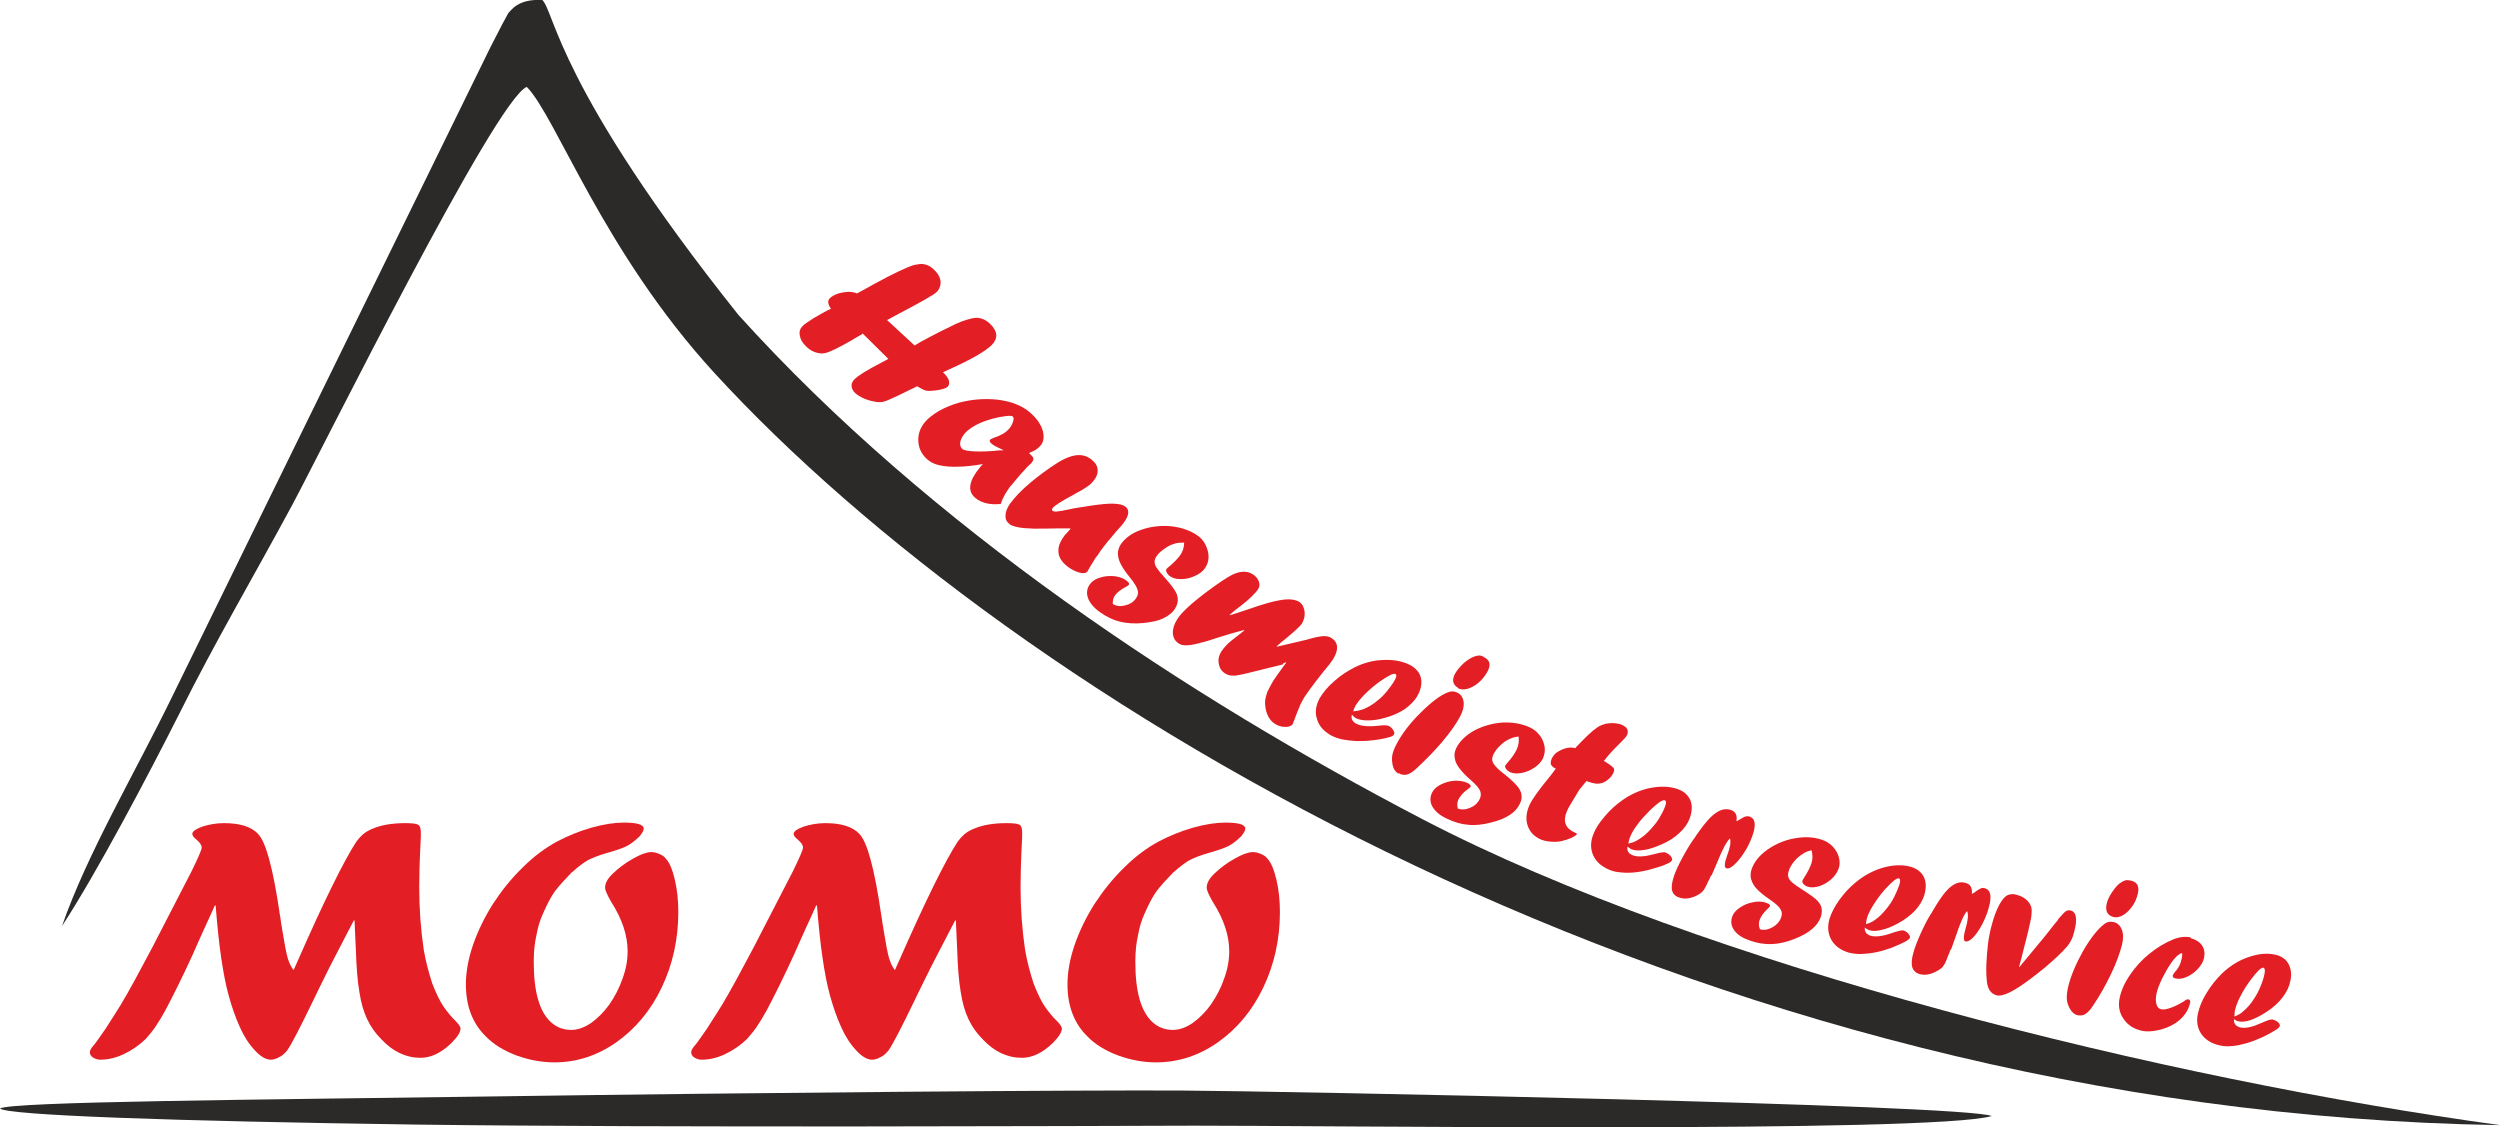
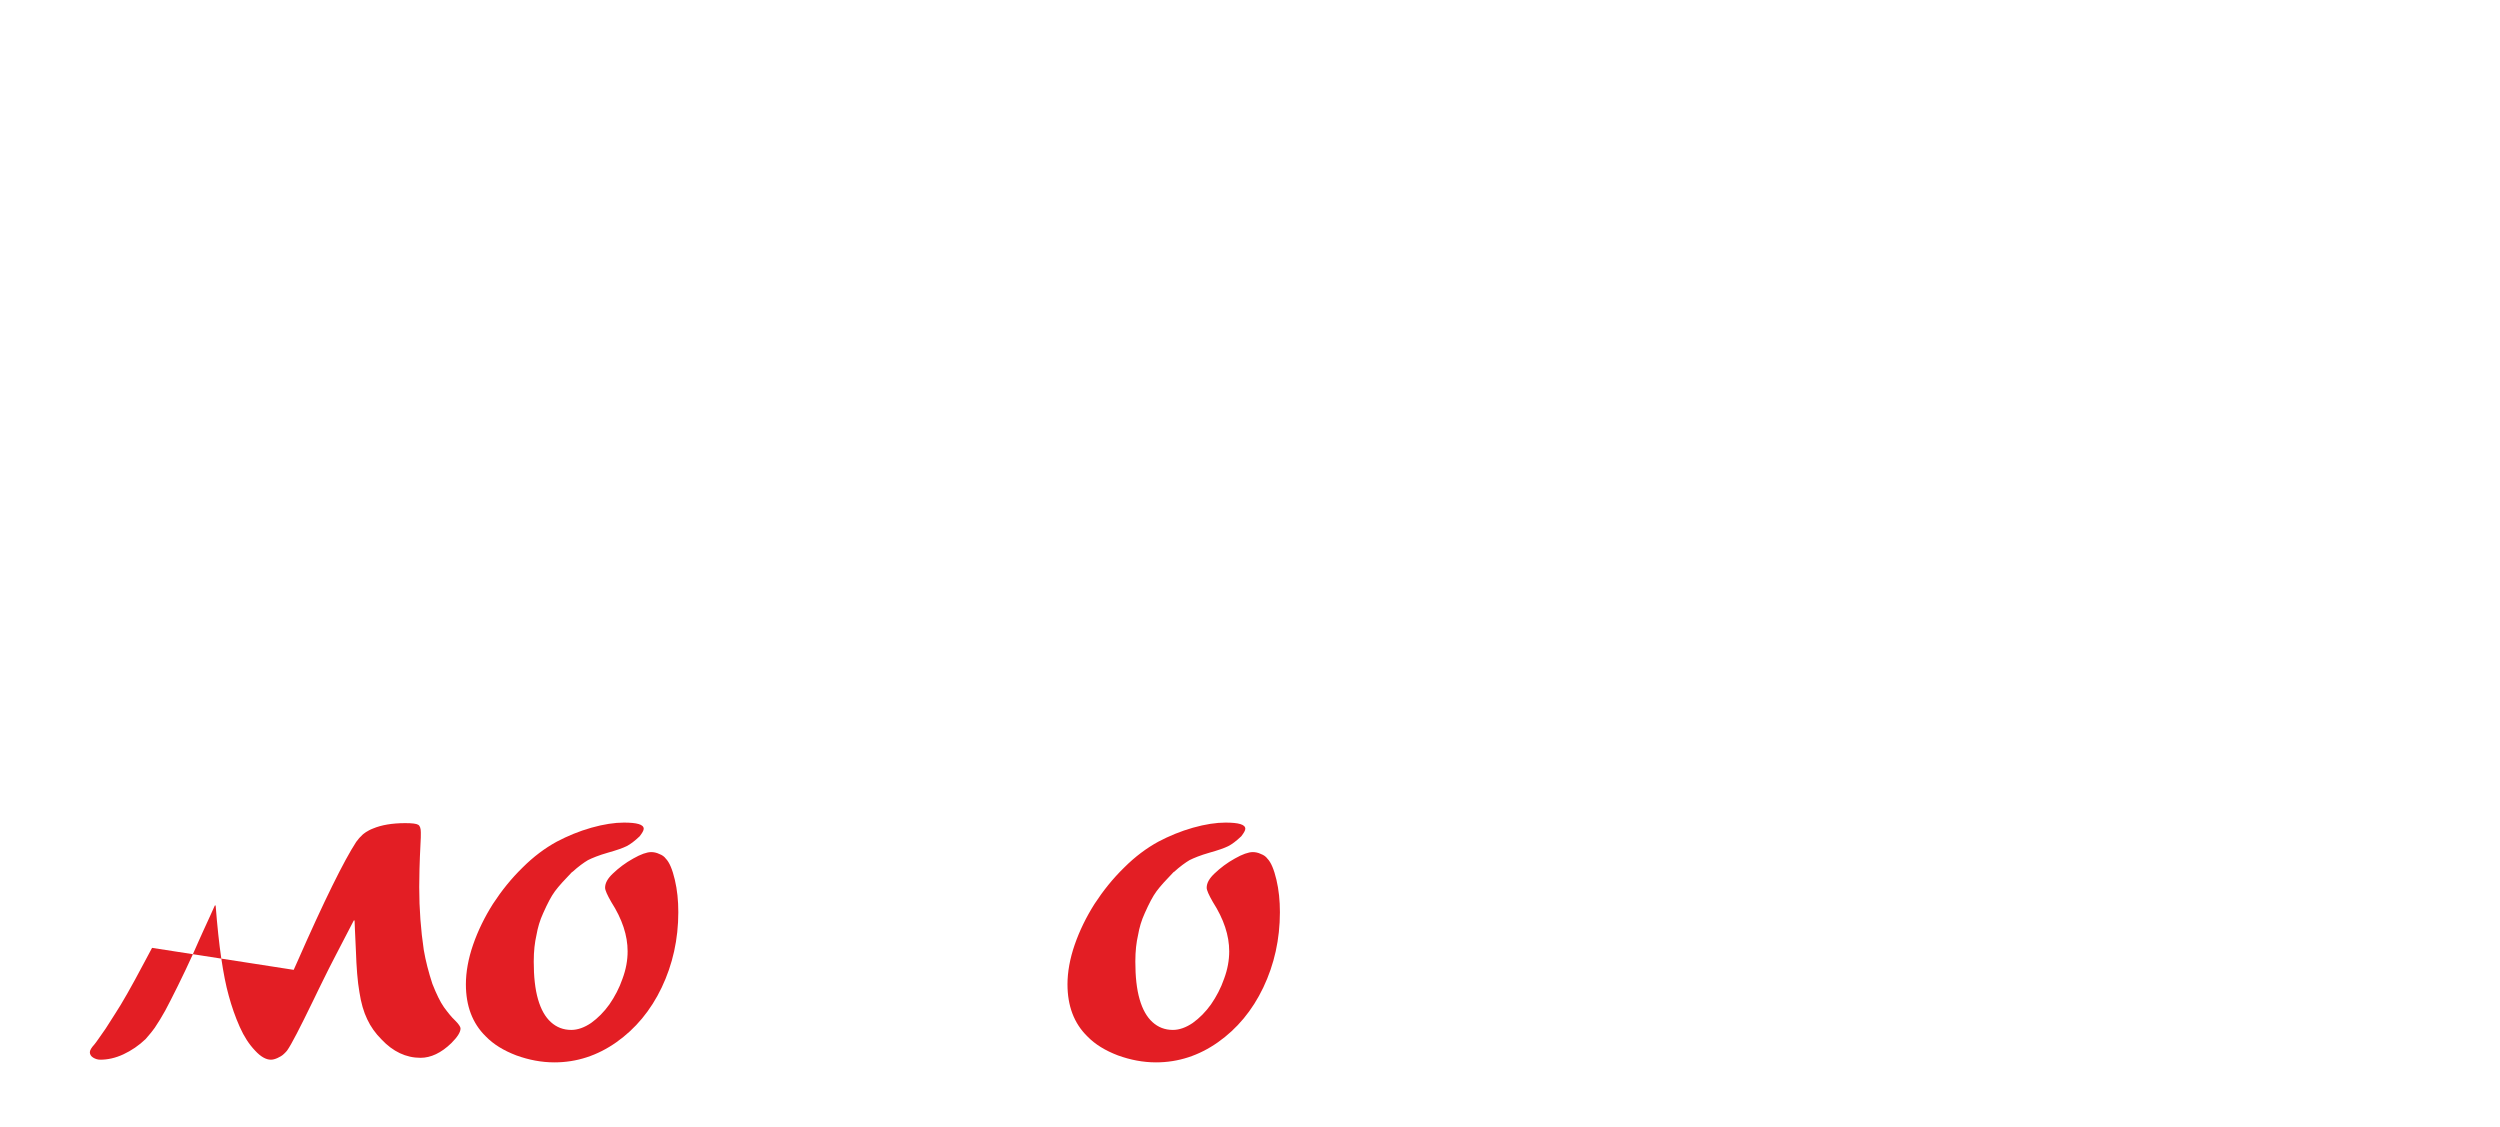
<svg xmlns="http://www.w3.org/2000/svg" xml:space="preserve" width="125.385mm" height="56.538mm" version="1.1" style="shape-rendering:geometricPrecision; text-rendering:geometricPrecision; image-rendering:optimizeQuality; fill-rule:evenodd; clip-rule:evenodd" viewBox="0 0 9321 4203">
  <defs>
    <style type="text/css">
   
    .fil0 {fill:#2B2A29}
    .fil1 {fill:#E31E24;fill-rule:nonzero}
   
  </style>
  </defs>
  <g id="Layer_x0020_1">
-     <path class="fil0" d="M2022 0c-92,-5 -116,39 -127,49 -12,22 -27,49 -67,128l-1185 2418c-137,282 -318,587 -412,858 130,-199 321,-561 438,-793 134,-269 275,-507 422,-780 112,-209 757,-1510 873,-1556 110,112 284,613 700,1067 1107,1207 3638,2756 6658,2804 -1233,-168 -2971,-594 -4019,-1141 -874,-456 -1835,-1088 -2550,-1880 -674,-846 -685,-1130 -731,-1174z" />
-     <path class="fil0" d="M0 4133c26,25 632,47 1558,60 927,12 2511,5 2891,4 419,-1 2759,29 2977,-36 -102,-43 -2664,-93 -3018,-95 -385,-2 -1538,7 -2575,22 -860,12 -1797,19 -1833,45z" />
-     <path class="fil1" d="M3216 1245l-23 13c-5,3 -12,7 -20,12 -44,25 -74,40 -91,45 -3,1 -9,2 -17,3 -22,-1 -42,-9 -59,-26 -14,-13 -22,-27 -24,-41 -3,-14 1,-26 10,-35 7,-7 21,-17 42,-30 22,-13 43,-25 64,-35 -12,-17 -13,-30 -4,-39 7,-7 16,-12 29,-17 13,-4 26,-6 39,-7 13,0 24,2 33,6 10,-5 32,-17 64,-35 71,-39 120,-62 149,-71 10,-2 19,-3 25,-4 18,0 35,7 50,22 9,9 16,18 20,28 4,10 5,20 3,29 -2,9 -6,18 -13,25 -10,11 -66,42 -167,95 -2,1 -4,2 -7,4 -3,2 -6,3 -9,5l-3 1 103 95 22 -13c24,-13 48,-26 72,-38 24,-12 44,-22 59,-29 15,-7 29,-12 42,-16 13,-4 23,-6 31,-7 20,-1 38,6 55,22 29,28 31,54 7,79 -23,23 -76,54 -161,92 -12,6 -19,9 -22,10 1,1 2,1 2,1 1,0 1,1 2,2 10,10 16,19 19,28 2,9 1,17 -5,23 -4,4 -12,7 -24,10 -12,3 -24,4 -35,5 -11,1 -20,0 -26,-2 -6,-2 -15,-7 -29,-15l-5 3c-4,2 -11,5 -21,10 -14,7 -29,14 -43,21 -15,7 -26,12 -35,16 -8,4 -16,6 -22,8 -8,1 -15,2 -22,1 -16,-2 -31,-6 -47,-12 -16,-7 -27,-14 -35,-21 -9,-8 -13,-17 -14,-26 -1,-9 3,-18 10,-25 13,-14 47,-35 101,-63 12,-6 21,-11 26,-14l-97 -96zm525 433l-7 -3c-17,-8 -29,-14 -36,-20 -8,-6 -10,-12 -6,-16 1,-1 6,-4 14,-7 25,-8 44,-19 56,-33 7,-8 12,-17 15,-27 3,-9 3,-16 -1,-19 -3,-3 -11,-3 -23,-2 -35,4 -66,13 -94,24 -28,12 -49,26 -63,42 -9,11 -14,22 -16,32 -1,11 1,19 8,25 6,5 21,8 47,9 26,1 57,0 93,-4l13 0 0 -2zm-74 53l-1 1 0 -2c-36,6 -68,10 -94,10 -27,1 -49,-1 -68,-5 -19,-4 -33,-11 -44,-20 -22,-18 -34,-41 -36,-68 -2,-27 6,-51 25,-74 12,-14 29,-27 52,-41 23,-13 48,-23 76,-31 46,-12 93,-16 141,-11 50,6 90,21 120,46 25,21 41,43 49,67 7,24 5,44 -8,59 -10,12 -24,20 -43,27 11,9 16,16 17,20 1,4 -2,11 -9,19 1,-1 -3,3 -12,11 -17,18 -33,36 -47,53 -7,9 -13,16 -17,20 -4,5 -8,10 -12,17 -4,6 -8,12 -10,16 -6,11 -11,22 -15,34 -21,2 -40,1 -55,-3 -15,-4 -29,-10 -40,-20 -30,-25 -24,-63 18,-114 5,-6 9,-10 12,-13zm323 239l-8 0c-2,0 -12,0 -32,0 -39,1 -71,1 -95,1 -24,-1 -44,-2 -58,-5 -15,-3 -25,-6 -32,-11 -11,-8 -17,-19 -16,-33 0,-14 6,-28 16,-43 18,-25 43,-51 75,-78 32,-27 66,-52 102,-75 40,-25 73,-34 99,-27 9,2 19,7 28,14 13,10 21,21 23,35 2,14 -2,28 -12,41 -7,9 -15,18 -26,25 -11,8 -25,16 -42,25l-10 6c-46,24 -71,41 -77,49 -4,5 -4,8 0,11 3,2 9,3 17,2 8,-1 22,-3 40,-7 12,-3 28,-6 49,-9l20 -3 18 -3c36,-5 64,-8 84,-7 20,1 34,4 43,11 16,12 14,33 -7,61 -4,6 -13,16 -26,30 -24,28 -44,52 -59,73 -3,4 -6,8 -8,12 -2,4 -6,8 -10,13 -9,15 -16,26 -21,34 -7,13 -11,19 -11,19 -5,6 -14,8 -29,4 -15,-4 -29,-11 -44,-22 -13,-10 -23,-21 -29,-33 -6,-12 -7,-25 -5,-39 3,-14 10,-28 21,-43 1,-2 4,-5 8,-9 4,-4 9,-10 15,-17zm159 282c13,8 28,10 46,5 18,-4 32,-13 41,-27 6,-9 9,-19 6,-28 -2,-11 -12,-28 -30,-50 -27,-33 -41,-59 -43,-78 -3,-16 1,-31 10,-45 17,-24 42,-42 77,-54 34,-12 70,-16 109,-13 38,4 71,15 99,34 13,9 24,21 31,36 7,15 11,29 11,45 0,15 -5,29 -13,41 -8,12 -21,22 -37,29 -17,8 -33,12 -51,12 -17,1 -31,-3 -42,-10 -6,-4 -10,-9 -13,-14 -3,-6 -3,-10 -1,-13 2,-3 6,-7 12,-11 17,-15 31,-29 40,-42 9,-13 14,-29 14,-46 -15,0 -26,1 -32,3 -15,4 -28,10 -40,19 -13,9 -24,18 -31,29 -5,8 -8,15 -7,22 0,7 3,15 9,23 6,9 15,20 29,35 22,25 37,44 43,58 2,3 3,9 5,17 2,14 -2,28 -11,42 -10,15 -25,26 -44,35 -19,9 -44,14 -74,17 -32,3 -61,1 -86,-5 -25,-6 -50,-18 -74,-35 -23,-16 -38,-34 -45,-52 -7,-19 -5,-36 6,-52 8,-11 20,-20 37,-25 17,-6 35,-7 53,-6 18,2 34,7 46,16 9,7 13,12 10,16 -1,2 -5,5 -11,8 -18,9 -32,20 -41,32 -6,9 -9,19 -8,32zm635 225l-146 36c-19,4 -33,7 -43,6 -10,0 -19,-3 -27,-8 -13,-8 -21,-20 -24,-36 -3,-16 0,-30 9,-45 6,-9 13,-18 22,-27 9,-9 24,-21 45,-37 4,-3 8,-6 11,-9 3,-2 6,-4 8,-6l-1 -2c-35,9 -70,19 -106,31 -29,10 -52,16 -69,20 -16,4 -30,6 -41,6 -11,0 -20,-2 -26,-6 -14,-9 -22,-21 -23,-38 -1,-16 4,-34 16,-53 15,-24 50,-57 104,-98 48,-36 83,-59 103,-69 29,-13 53,-14 73,-2 12,7 20,16 24,27 4,10 4,20 -2,29 -10,16 -32,37 -65,63 -13,9 -26,20 -41,33l0 2c14,-4 36,-11 68,-22 54,-19 93,-30 118,-34 32,-6 56,-4 73,6 7,5 13,11 16,21 4,9 5,19 4,30 -1,11 -5,21 -10,30 -6,9 -27,29 -65,60 -8,6 -14,11 -18,15 -4,4 -8,7 -11,9l1 2c5,-1 9,-2 13,-3 4,-1 8,-2 13,-3 5,-1 9,-2 13,-3 9,-2 33,-8 72,-17 26,-8 46,-12 59,-13 13,-1 24,1 32,6 13,8 21,19 22,33 1,14 -4,29 -15,47 -7,11 -20,28 -38,49 -20,25 -35,45 -46,60 -11,15 -18,25 -22,31 -3,5 -6,10 -10,18 -4,7 -8,15 -11,24 -4,9 -8,19 -12,30 -5,14 -9,24 -12,31 -7,7 -16,10 -29,9 -13,0 -25,-4 -36,-11 -18,-11 -29,-29 -35,-55 -2,-12 -3,-22 -2,-32 1,-10 4,-20 8,-32 5,-11 13,-26 23,-43 7,-11 23,-33 47,-66l-1 -2 -11 5zm262 175c14,-1 26,-4 35,-7 20,-8 39,-19 56,-34 12,-9 24,-21 35,-35 11,-14 21,-27 28,-40 7,-12 8,-20 3,-23 -7,-4 -27,6 -60,29 -19,14 -37,29 -53,45 -16,16 -28,31 -36,44 -3,5 -6,12 -9,22zm-5 11c-5,15 0,26 15,35 17,9 44,12 82,8 22,-3 36,-2 41,1 7,4 12,9 16,16 4,7 5,12 2,16 -2,4 -8,7 -19,10 -18,5 -39,9 -60,11 -22,3 -42,3 -60,3 -19,-1 -36,-3 -53,-6 -17,-4 -31,-9 -42,-15 -28,-16 -46,-36 -53,-62 -8,-25 -4,-51 11,-78 12,-20 29,-41 52,-61 23,-21 49,-38 76,-52 32,-16 66,-26 102,-28 44,-3 80,4 109,20 21,12 34,28 38,48 4,20 0,42 -13,65 -10,18 -26,34 -46,49 -21,14 -45,25 -74,33 -24,7 -45,10 -65,10 -19,0 -35,-3 -46,-9 -5,-3 -9,-7 -13,-12zm172 221c-10,-6 -17,-16 -20,-29 -3,-13 -4,-26 -2,-39 2,-12 8,-27 17,-44 20,-37 49,-76 89,-115 39,-39 73,-65 102,-76 12,-5 24,-4 36,2 13,7 20,19 22,35 2,16 -3,34 -13,53 -15,29 -38,60 -66,94 -29,34 -62,68 -99,102 -15,14 -28,21 -40,22 -8,0 -16,-1 -23,-6l-1 0zm224 -319c-21,-12 -25,-30 -11,-55 7,-12 18,-25 32,-38 15,-13 29,-21 41,-25 6,-2 12,-3 17,-3 5,0 11,2 17,6 11,6 18,13 20,22 2,8 0,19 -7,32 -9,16 -20,30 -33,41 -13,11 -27,19 -41,23 -14,4 -26,3 -36,-2l-1 -1zm-3 449c14,6 30,5 47,-2 17,-7 29,-18 36,-33 5,-10 5,-20 2,-29 -4,-11 -16,-25 -38,-44 -32,-28 -50,-52 -55,-70 -5,-16 -4,-31 3,-46 13,-26 35,-48 67,-66 32,-17 67,-27 105,-30 38,-2 72,4 103,18 15,7 27,17 37,30 10,13 15,27 18,42 2,15 0,29 -6,43 -6,13 -17,25 -32,35 -15,10 -31,17 -48,20 -17,3 -31,2 -43,-3 -6,-3 -11,-7 -15,-12 -3,-5 -4,-9 -3,-12 2,-3 5,-8 10,-13 15,-17 26,-33 33,-48 7,-15 9,-30 7,-48 -15,2 -25,5 -31,8 -14,6 -26,14 -37,25 -12,11 -20,22 -26,34 -4,8 -5,16 -4,23 1,7 6,14 13,22 7,8 18,18 34,30 26,21 43,38 52,51 2,3 5,8 8,16 4,14 3,28 -5,43 -8,16 -20,30 -38,41 -18,12 -41,21 -70,28 -31,8 -60,11 -85,8 -26,-2 -52,-10 -79,-23 -26,-12 -43,-27 -53,-44 -10,-17 -10,-35 -2,-52 6,-13 17,-23 33,-31 16,-8 33,-13 51,-14 18,-1 34,2 48,8 10,5 14,10 12,14 -1,2 -4,5 -10,9 -17,12 -28,25 -35,38 -5,10 -6,21 -3,33zm439 -224l3 -4c35,-37 61,-62 81,-75 9,-6 20,-10 32,-13 23,-4 43,-2 59,5 9,4 16,9 19,16 3,6 3,14 -1,22 -2,5 -11,15 -25,29 -24,23 -44,45 -61,67 4,2 7,5 11,7 13,8 21,15 25,19 3,5 3,10 0,17 -5,12 -14,22 -25,30 -11,8 -22,12 -35,12 -9,0 -23,-3 -41,-10 -7,8 -16,19 -27,33 -8,13 -19,32 -33,55 -5,8 -10,17 -13,25 -16,37 -6,63 29,79l2 1 1 0c4,2 6,3 5,5 -2,4 -8,8 -20,14 -12,5 -24,9 -37,12 -13,3 -27,3 -41,2 -14,-1 -26,-4 -36,-8 -25,-11 -41,-28 -49,-51 -8,-23 -6,-49 6,-76 5,-12 14,-26 26,-43 12,-17 30,-40 53,-68 4,-5 8,-10 12,-16 4,-6 7,-9 8,-10 -9,-4 -15,-9 -18,-15 -2,-5 -2,-12 2,-21 6,-15 18,-26 36,-34 17,-8 34,-11 51,-7zm199 355c14,-3 25,-7 34,-13 19,-11 35,-25 50,-42 10,-11 21,-24 30,-39 9,-15 17,-30 22,-44 5,-13 5,-21 -1,-23 -8,-3 -26,9 -55,37 -17,17 -33,34 -46,52 -14,18 -23,34 -29,49 -2,5 -4,13 -6,23zm-4 12c-3,15 4,26 20,32 18,7 45,5 82,-5 21,-6 35,-8 41,-5 7,3 13,7 18,13 5,6 6,11 5,15 -2,4 -7,9 -17,13 -17,8 -37,14 -58,20 -21,6 -41,10 -59,12 -18,2 -36,3 -53,1 -17,-1 -32,-4 -44,-9 -30,-12 -50,-29 -62,-53 -11,-24 -12,-50 -1,-79 8,-22 23,-45 43,-68 20,-24 43,-45 68,-62 30,-21 62,-35 96,-43 43,-9 79,-8 111,4 23,9 37,23 45,42 7,19 6,41 -3,66 -7,19 -20,38 -39,55 -18,17 -41,32 -68,43 -23,10 -43,17 -63,20 -19,3 -35,2 -46,-2 -5,-2 -10,-5 -15,-10zm313 105l-4 7c-1,4 -4,10 -8,17 -5,12 -10,21 -14,28 -4,7 -9,12 -14,16 -5,4 -12,7 -19,11 -23,10 -44,12 -62,5 -15,-5 -23,-14 -26,-27 -3,-13 0,-31 8,-55 7,-19 17,-41 31,-67 14,-26 28,-49 42,-69l6 -8c0,-1 2,-4 5,-8 21,-30 38,-51 51,-64 13,-13 27,-23 41,-28 12,-4 24,-4 36,0 17,6 24,20 20,42 4,-2 9,-4 13,-7 10,-6 17,-10 22,-11 5,-1 10,-1 15,1 21,7 24,32 9,73 -8,22 -18,43 -31,62 -12,19 -25,34 -37,45 -12,11 -22,15 -29,12 -8,-3 -7,-19 4,-49 6,-16 9,-29 11,-38 1,-10 1,-18 -1,-24 -12,11 -28,40 -47,88 -12,27 -19,45 -22,51zm182 203c15,4 30,1 46,-8 16,-9 27,-22 32,-37 4,-11 3,-20 -2,-29 -5,-10 -19,-23 -43,-39 -35,-24 -56,-45 -63,-63 -7,-15 -8,-30 -3,-46 9,-28 29,-53 58,-74 30,-21 63,-36 101,-43 38,-7 72,-6 104,5 16,5 29,14 40,25 11,12 19,25 23,40 4,15 4,29 -1,43 -5,14 -14,27 -27,39 -14,12 -29,21 -45,26 -16,5 -31,6 -43,2 -7,-2 -12,-6 -16,-10 -4,-5 -5,-9 -4,-12 1,-3 4,-8 8,-14 12,-19 21,-36 26,-52 5,-15 5,-31 0,-48 -15,4 -25,8 -30,12 -13,8 -24,17 -34,29 -10,12 -17,24 -21,37 -3,9 -3,16 -1,23 2,7 7,13 15,20 8,7 20,15 37,26 28,18 48,32 58,43 2,3 6,8 10,15 6,13 6,27 1,43 -6,17 -16,32 -33,46 -16,14 -38,26 -66,37 -30,12 -58,18 -84,19 -26,1 -53,-3 -81,-13 -27,-9 -46,-21 -58,-37 -12,-16 -15,-33 -9,-51 4,-13 14,-25 29,-35 15,-10 31,-17 49,-20 18,-4 34,-3 49,2 11,4 16,8 14,13 -1,2 -4,6 -9,10 -15,14 -25,28 -30,43 -3,10 -3,21 2,33zm393 -19c14,-4 25,-9 33,-15 18,-12 33,-28 47,-46 10,-12 19,-26 27,-42 8,-16 14,-31 19,-45 4,-14 3,-21 -2,-23 -8,-2 -25,11 -52,41 -16,18 -30,37 -42,56 -12,19 -21,36 -25,51 -2,5 -3,13 -4,23zm-3 12c-2,16 6,26 22,31 18,5 45,2 81,-11 21,-7 34,-10 40,-9 7,2 14,6 19,12 5,6 7,11 6,15 -1,4 -7,9 -16,14 -17,9 -36,17 -56,25 -21,7 -40,13 -58,16 -18,4 -36,5 -53,6 -17,0 -32,-2 -44,-5 -31,-9 -53,-25 -66,-48 -13,-23 -15,-49 -7,-78 7,-22 19,-46 37,-71 18,-25 39,-48 63,-67 28,-23 59,-40 93,-51 42,-13 79,-14 111,-5 23,7 39,20 48,38 9,19 9,41 2,66 -6,20 -17,39 -34,58 -17,18 -39,35 -65,49 -22,12 -42,20 -61,24 -19,5 -34,5 -46,1 -5,-2 -11,-5 -15,-9zm321 81l-4 7c-1,4 -3,10 -7,18 -4,12 -8,21 -12,29 -4,7 -8,13 -13,17 -5,4 -11,8 -19,12 -23,12 -43,15 -61,10 -15,-4 -24,-13 -28,-25 -4,-13 -3,-31 4,-55 5,-19 14,-42 26,-69 12,-27 24,-51 37,-72l6 -9c0,-1 2,-4 5,-9 18,-31 34,-54 46,-68 12,-14 25,-25 39,-31 12,-5 24,-6 36,-2 18,5 25,18 23,41 4,-2 9,-5 13,-8 9,-7 17,-11 21,-13 5,-2 10,-2 15,0 21,6 26,30 14,72 -6,23 -15,44 -26,65 -11,20 -22,36 -33,47 -11,11 -21,16 -28,14 -8,-2 -8,-19 1,-50 5,-16 7,-29 8,-39 1,-10 0,-18 -3,-24 -11,12 -25,42 -41,91 -10,28 -16,46 -19,53zm398 -110l9 -10c10,-11 17,-19 22,-22 5,-3 11,-4 18,-2 20,5 25,31 13,77 -3,13 -7,25 -12,34 -5,9 -10,18 -17,25 -9,10 -20,22 -34,35 -14,13 -29,26 -45,40 -17,14 -34,27 -52,41 -33,25 -60,43 -81,53 -21,10 -37,14 -49,11 -21,-6 -33,-23 -36,-51 -2,-18 -3,-40 -2,-65 1,-25 3,-50 6,-75 3,-25 8,-49 14,-71 8,-31 18,-57 29,-77 11,-20 22,-32 34,-36 10,-3 20,-3 29,0 11,3 22,7 31,14 9,6 16,14 20,22 4,7 6,14 6,24 0,9 -1,23 -5,40 -4,18 -9,42 -17,72l-5 19 -9 36 -11 42 2 0c7,-9 13,-17 18,-22 12,-14 36,-43 72,-87 7,-9 22,-27 42,-53l12 -14zm73 356c-11,-3 -20,-11 -27,-23 -7,-12 -11,-25 -12,-37 -1,-13 1,-28 5,-46 10,-41 29,-86 56,-134 28,-48 54,-81 79,-100 10,-8 22,-10 35,-7 14,3 24,13 30,28 6,15 6,34 1,55 -8,32 -21,68 -40,108 -19,40 -42,82 -70,123 -11,17 -22,27 -33,32 -7,2 -15,3 -24,1l-1 0zm135 -366c-23,-6 -32,-23 -25,-51 3,-14 11,-29 22,-45 11,-16 22,-28 33,-34 6,-4 11,-6 16,-7 5,-1 11,0 18,1 12,3 21,8 25,16 4,8 5,18 2,32 -4,18 -11,34 -21,48 -10,14 -21,25 -34,33 -13,7 -24,10 -35,7l-1 0zm288 79c19,5 33,14 42,27 9,13 11,28 8,45 -3,15 -11,29 -23,42 -12,13 -26,23 -41,30 -15,7 -30,9 -43,6 -8,-2 -11,-5 -10,-11 0,-2 3,-6 7,-12 14,-14 23,-32 27,-54 2,-11 2,-16 0,-17 -3,-1 -9,3 -18,10 -8,8 -16,17 -23,28 -12,17 -23,37 -33,57 -10,21 -17,39 -20,53 -4,17 -4,31 -1,42 3,11 9,17 18,19 8,2 21,0 37,-6 16,-6 32,-14 48,-24 7,-6 12,-8 16,-7 6,1 8,5 7,12 -7,31 -25,56 -54,76 -20,13 -42,22 -66,27 -24,5 -44,6 -61,2 -30,-7 -52,-21 -68,-45 -16,-23 -20,-49 -14,-78 6,-28 19,-57 39,-86 20,-29 43,-55 72,-78 28,-23 58,-41 90,-54 23,-9 44,-11 63,-7l1 0zm163 292c13,-5 24,-11 31,-18 17,-14 31,-30 43,-50 9,-13 16,-27 23,-44 7,-16 12,-32 15,-47 3,-14 1,-21 -4,-23 -8,-2 -24,14 -48,46 -14,19 -27,39 -37,59 -11,20 -17,38 -21,53 -1,5 -2,13 -2,23zm-2 12c0,16 8,25 25,29 19,4 45,-2 80,-18 20,-9 33,-13 39,-12 7,2 14,5 20,10 6,5 8,10 7,14 -1,4 -6,10 -15,15 -16,10 -34,20 -54,29 -20,9 -39,16 -57,21 -18,5 -35,9 -52,10 -17,2 -32,1 -44,-2 -31,-6 -55,-21 -70,-42 -15,-22 -20,-48 -13,-78 5,-23 15,-48 31,-74 16,-27 35,-51 57,-73 26,-25 55,-45 88,-58 41,-16 77,-21 110,-14 24,5 41,16 51,34 10,18 13,40 7,66 -4,20 -14,41 -29,60 -15,20 -35,38 -60,54 -21,14 -40,23 -58,30 -18,6 -34,8 -46,5 -6,-1 -11,-4 -16,-8z" />
-     <path class="fil1" d="M1095 3616l13 -29c101,-230 175,-379 220,-448 7,-9 13,-17 19,-22 5,-6 11,-10 18,-15 7,-4 15,-9 26,-13 31,-13 71,-20 120,-20 26,0 41,2 48,6 7,4 10,14 10,29 0,12 0,24 -1,37 -4,78 -5,133 -5,166 0,83 6,161 17,235 7,41 18,83 32,126 15,38 29,67 43,87 16,22 30,39 41,49 14,14 21,24 21,31 0,13 -11,31 -34,54 -38,37 -77,55 -115,55 -54,0 -103,-23 -146,-69 -22,-22 -40,-47 -53,-75 -13,-27 -23,-61 -29,-101 -7,-40 -11,-92 -13,-153 -3,-67 -5,-105 -5,-114l-3 0c-27,52 -50,96 -68,131 -18,35 -33,64 -44,87 -11,23 -25,50 -40,82 -49,101 -81,163 -96,184 -1,1 -2,3 -5,6 -3,3 -5,5 -7,7 -7,7 -16,12 -25,16 -9,4 -17,6 -24,6 -18,0 -38,-11 -59,-34 -22,-23 -41,-52 -57,-88 -17,-38 -30,-76 -41,-116 -11,-39 -20,-86 -28,-140 -8,-54 -15,-120 -21,-197l-3 0c-13,28 -22,50 -29,64 -6,14 -17,36 -30,66 -13,29 -21,47 -23,52 -18,39 -36,78 -56,118 -20,40 -35,70 -47,92 -12,22 -25,43 -39,64 -7,10 -18,24 -34,42 -25,24 -53,43 -83,57 -30,14 -59,20 -86,20 -10,0 -19,-3 -27,-8 -8,-5 -12,-12 -12,-20 0,-7 6,-17 17,-29 7,-8 20,-28 42,-59l37 -58c23,-35 58,-96 105,-185l31 -58c72,-139 121,-234 147,-285 25,-51 38,-81 38,-89 0,-9 -7,-19 -20,-30 -10,-8 -15,-15 -15,-21 0,-9 13,-18 37,-27 25,-8 52,-13 81,-13 59,0 101,13 126,39 16,16 30,49 43,97 13,48 27,118 40,209 1,5 2,9 2,12 0,3 1,5 1,7 0,2 1,5 1,8 2,12 4,20 4,24 9,56 16,92 21,108 5,16 11,30 20,42z" />
+     <path class="fil1" d="M1095 3616l13 -29c101,-230 175,-379 220,-448 7,-9 13,-17 19,-22 5,-6 11,-10 18,-15 7,-4 15,-9 26,-13 31,-13 71,-20 120,-20 26,0 41,2 48,6 7,4 10,14 10,29 0,12 0,24 -1,37 -4,78 -5,133 -5,166 0,83 6,161 17,235 7,41 18,83 32,126 15,38 29,67 43,87 16,22 30,39 41,49 14,14 21,24 21,31 0,13 -11,31 -34,54 -38,37 -77,55 -115,55 -54,0 -103,-23 -146,-69 -22,-22 -40,-47 -53,-75 -13,-27 -23,-61 -29,-101 -7,-40 -11,-92 -13,-153 -3,-67 -5,-105 -5,-114l-3 0c-27,52 -50,96 -68,131 -18,35 -33,64 -44,87 -11,23 -25,50 -40,82 -49,101 -81,163 -96,184 -1,1 -2,3 -5,6 -3,3 -5,5 -7,7 -7,7 -16,12 -25,16 -9,4 -17,6 -24,6 -18,0 -38,-11 -59,-34 -22,-23 -41,-52 -57,-88 -17,-38 -30,-76 -41,-116 -11,-39 -20,-86 -28,-140 -8,-54 -15,-120 -21,-197l-3 0c-13,28 -22,50 -29,64 -6,14 -17,36 -30,66 -13,29 -21,47 -23,52 -18,39 -36,78 -56,118 -20,40 -35,70 -47,92 -12,22 -25,43 -39,64 -7,10 -18,24 -34,42 -25,24 -53,43 -83,57 -30,14 -59,20 -86,20 -10,0 -19,-3 -27,-8 -8,-5 -12,-12 -12,-20 0,-7 6,-17 17,-29 7,-8 20,-28 42,-59l37 -58c23,-35 58,-96 105,-185l31 -58z" />
    <path id="1" class="fil1" d="M2134 3250c-29,30 -51,54 -65,73 -14,19 -28,46 -44,82 -12,26 -20,53 -25,82 -6,26 -10,58 -10,98 0,56 5,103 16,141 11,38 27,66 48,85 21,19 46,29 76,29 24,0 49,-9 74,-26 25,-18 48,-41 68,-69 20,-29 37,-61 49,-96 13,-35 19,-69 19,-102 0,-59 -20,-120 -61,-184 -15,-26 -23,-44 -23,-53 0,-18 10,-35 29,-53 22,-21 47,-40 76,-56 28,-16 51,-24 67,-24 9,0 20,2 30,7 11,4 19,10 24,17 14,14 25,41 34,79 9,38 13,78 13,121 0,101 -21,195 -62,281 -41,86 -98,154 -169,204 -71,50 -148,75 -231,75 -48,0 -95,-9 -142,-26 -47,-18 -85,-41 -114,-71 -50,-49 -74,-114 -74,-194 0,-46 9,-96 27,-148 18,-52 43,-103 74,-152 32,-49 68,-94 110,-135 41,-41 84,-73 128,-97 40,-21 83,-39 129,-52 46,-13 87,-19 121,-19 49,0 74,7 74,23 0,6 -5,15 -15,28 -19,18 -35,30 -49,37 -14,7 -37,15 -69,24 -35,10 -59,20 -75,28 -15,9 -35,23 -59,45z" />
-     <path id="2" class="fil1" d="M3337 3616l13 -29c101,-230 175,-379 220,-448 7,-9 13,-17 19,-22 5,-6 11,-10 18,-15 7,-4 15,-9 26,-13 31,-13 71,-20 120,-20 26,0 41,2 48,6 7,4 10,14 10,29 0,12 0,24 -1,37 -4,78 -5,133 -5,166 0,83 6,161 17,235 7,41 18,83 32,126 15,38 29,67 43,87 16,22 30,39 41,49 14,14 21,24 21,31 0,13 -11,31 -34,54 -38,37 -77,55 -115,55 -54,0 -103,-23 -146,-69 -22,-22 -40,-47 -53,-75 -13,-27 -23,-61 -29,-101 -7,-40 -11,-92 -13,-153 -3,-67 -5,-105 -5,-114l-3 0c-27,52 -50,96 -68,131 -18,35 -33,64 -44,87 -11,23 -25,50 -40,82 -49,101 -81,163 -96,184 -1,1 -2,3 -5,6 -3,3 -5,5 -7,7 -7,7 -16,12 -25,16 -9,4 -17,6 -24,6 -18,0 -38,-11 -59,-34 -22,-23 -41,-52 -57,-88 -17,-38 -30,-76 -41,-116 -11,-39 -20,-86 -28,-140 -8,-54 -15,-120 -21,-197l-3 0c-13,28 -22,50 -29,64 -6,14 -17,36 -30,66 -13,29 -21,47 -23,52 -18,39 -36,78 -56,118 -20,40 -35,70 -47,92 -12,22 -25,43 -39,64 -7,10 -18,24 -34,42 -25,24 -53,43 -83,57 -30,14 -59,20 -86,20 -10,0 -19,-3 -27,-8 -8,-5 -12,-12 -12,-20 0,-7 6,-17 17,-29 7,-8 20,-28 42,-59l37 -58c23,-35 58,-96 105,-185l31 -58c72,-139 121,-234 147,-285 25,-51 38,-81 38,-89 0,-9 -7,-19 -20,-30 -10,-8 -15,-15 -15,-21 0,-9 13,-18 37,-27 25,-8 52,-13 81,-13 59,0 101,13 126,39 16,16 30,49 43,97 13,48 27,118 40,209 1,5 2,9 2,12 0,3 1,5 1,7 0,2 1,5 1,8 2,12 4,20 4,24 9,56 16,92 21,108 5,16 11,30 20,42z" />
    <path id="3" class="fil1" d="M4377 3250c-29,30 -51,54 -65,73 -14,19 -28,46 -44,82 -12,26 -20,53 -25,82 -6,26 -10,58 -10,98 0,56 5,103 16,141 11,38 27,66 48,85 21,19 46,29 76,29 24,0 49,-9 74,-26 25,-18 48,-41 68,-69 20,-29 37,-61 49,-96 13,-35 19,-69 19,-102 0,-59 -20,-120 -61,-184 -15,-26 -23,-44 -23,-53 0,-18 10,-35 29,-53 22,-21 47,-40 76,-56 28,-16 51,-24 67,-24 9,0 20,2 30,7 11,4 19,10 24,17 14,14 25,41 34,79 9,38 13,78 13,121 0,101 -21,195 -62,281 -41,86 -98,154 -169,204 -71,50 -148,75 -231,75 -48,0 -95,-9 -142,-26 -47,-18 -85,-41 -114,-71 -50,-49 -74,-114 -74,-194 0,-46 9,-96 27,-148 18,-52 43,-103 74,-152 32,-49 68,-94 110,-135 41,-41 84,-73 128,-97 40,-21 83,-39 129,-52 46,-13 87,-19 121,-19 49,0 74,7 74,23 0,6 -5,15 -15,28 -19,18 -35,30 -49,37 -14,7 -37,15 -69,24 -35,10 -59,20 -75,28 -15,9 -35,23 -59,45z" />
  </g>
</svg>